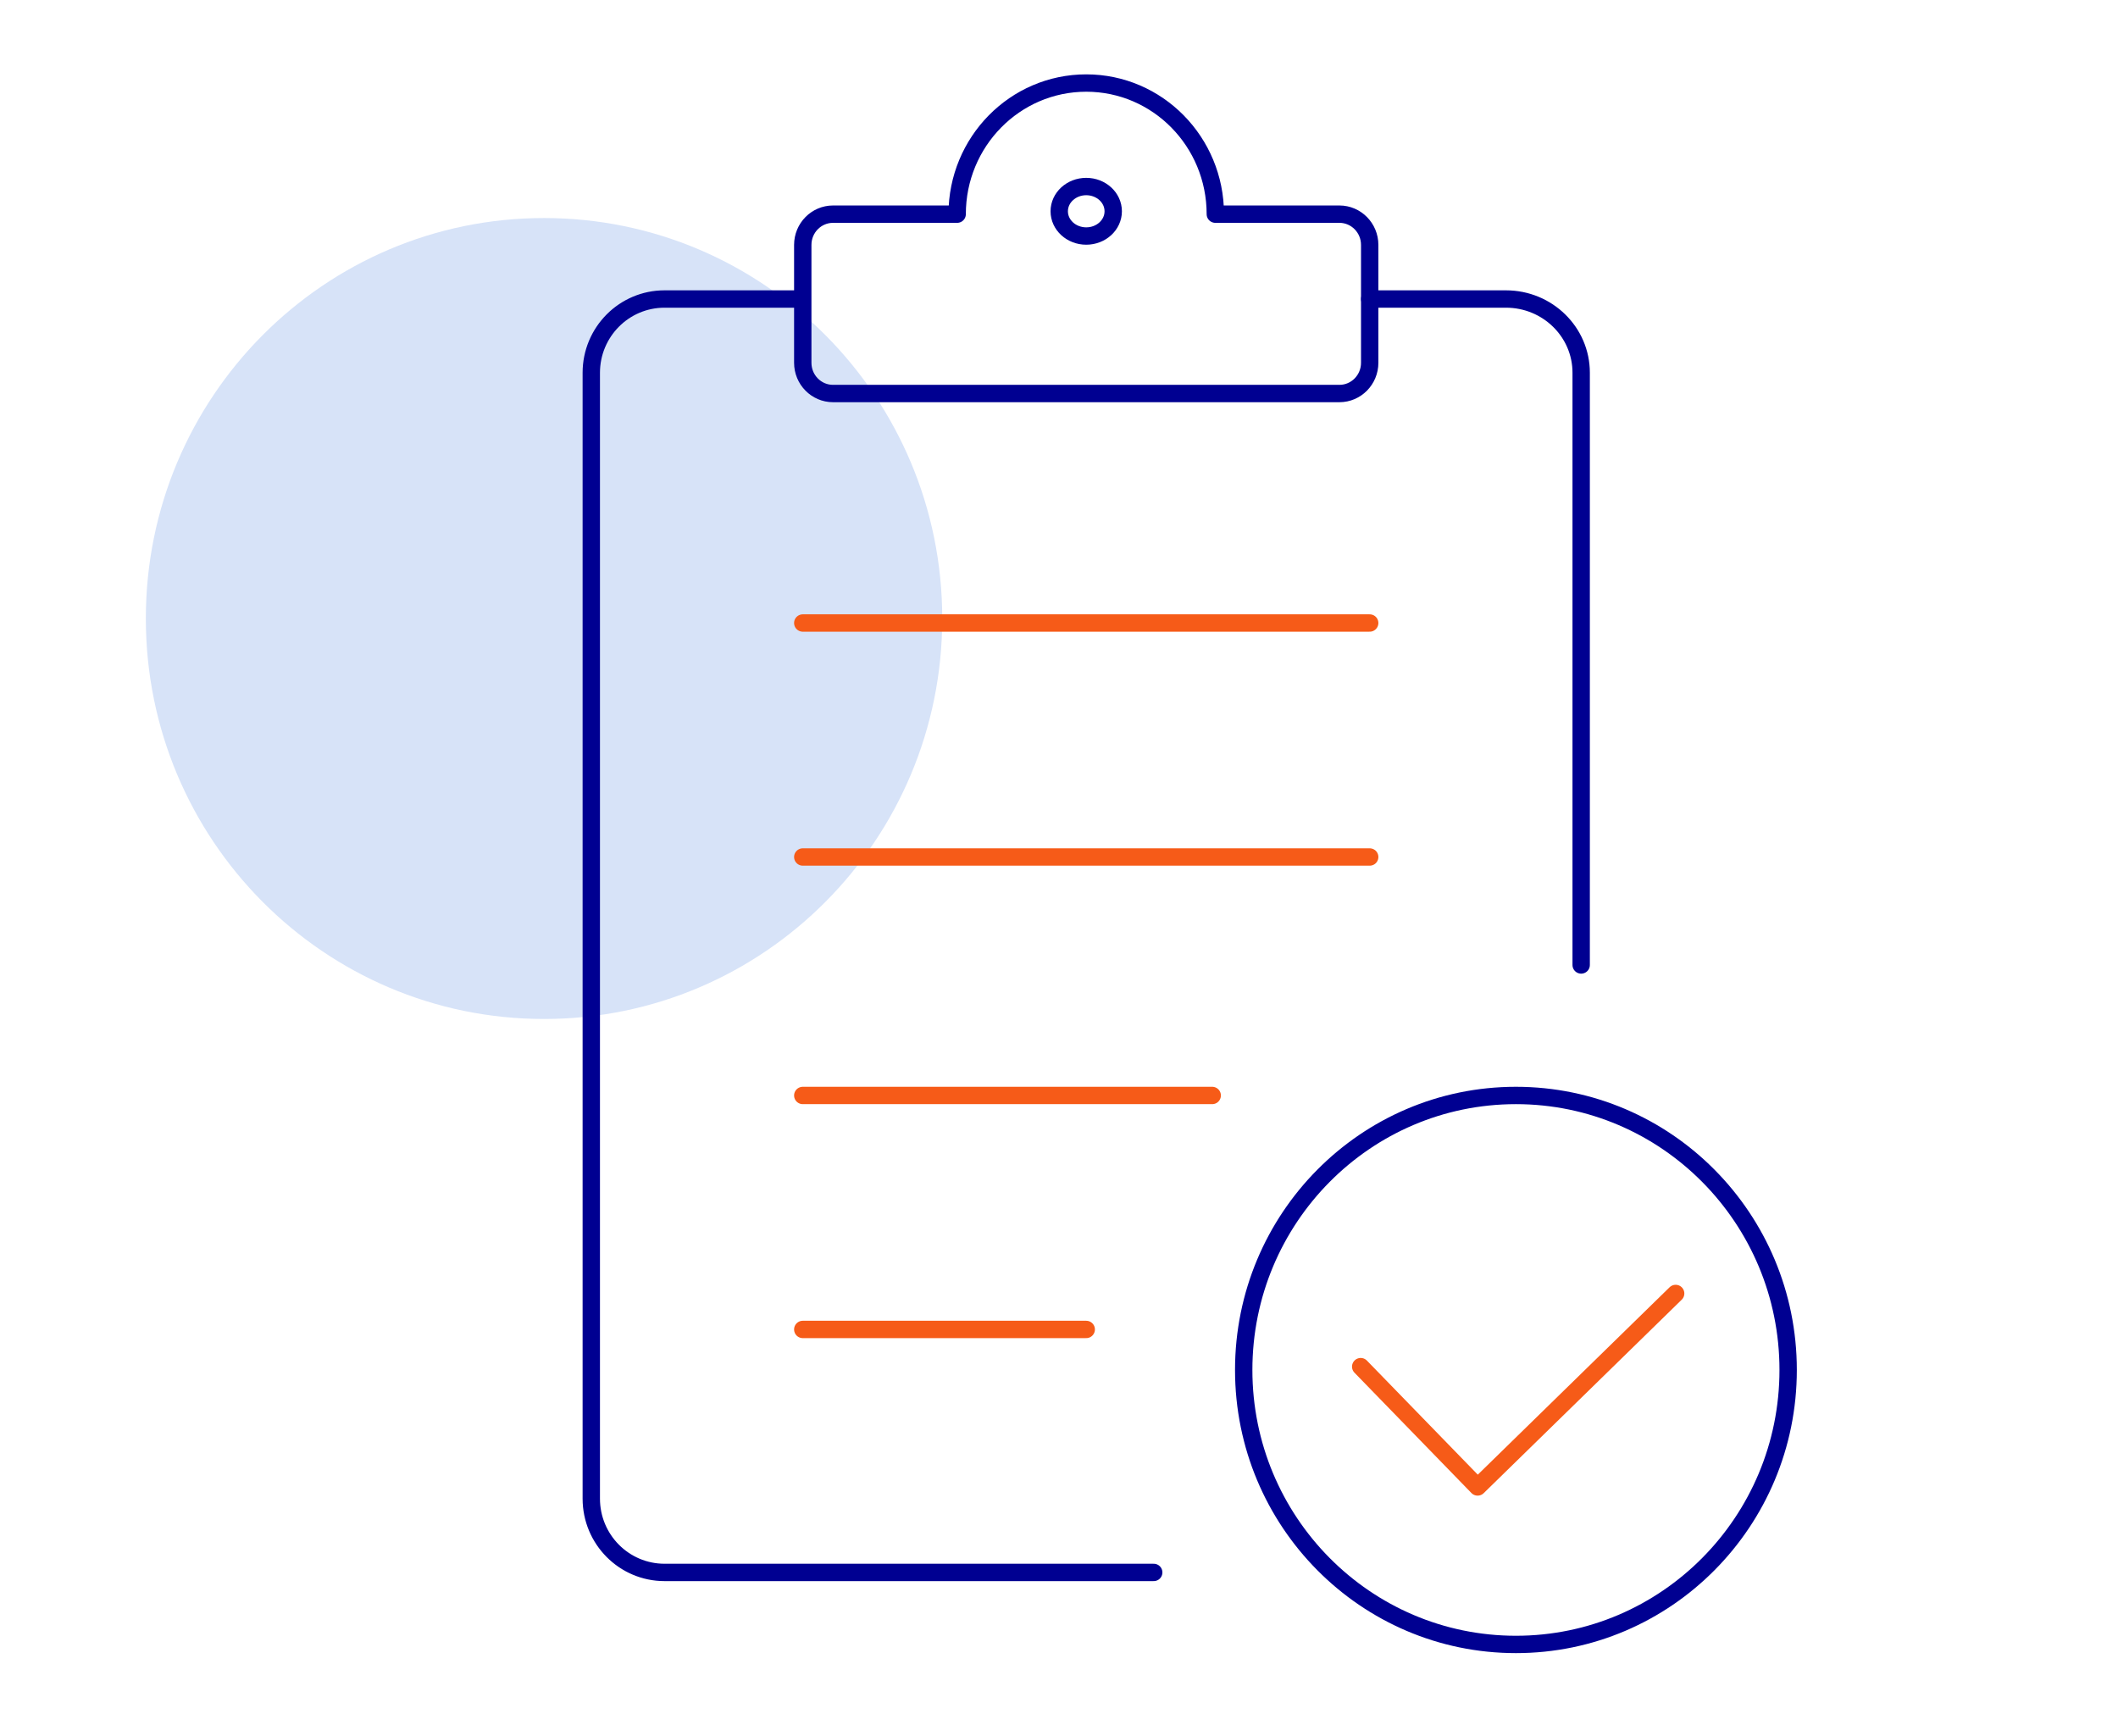
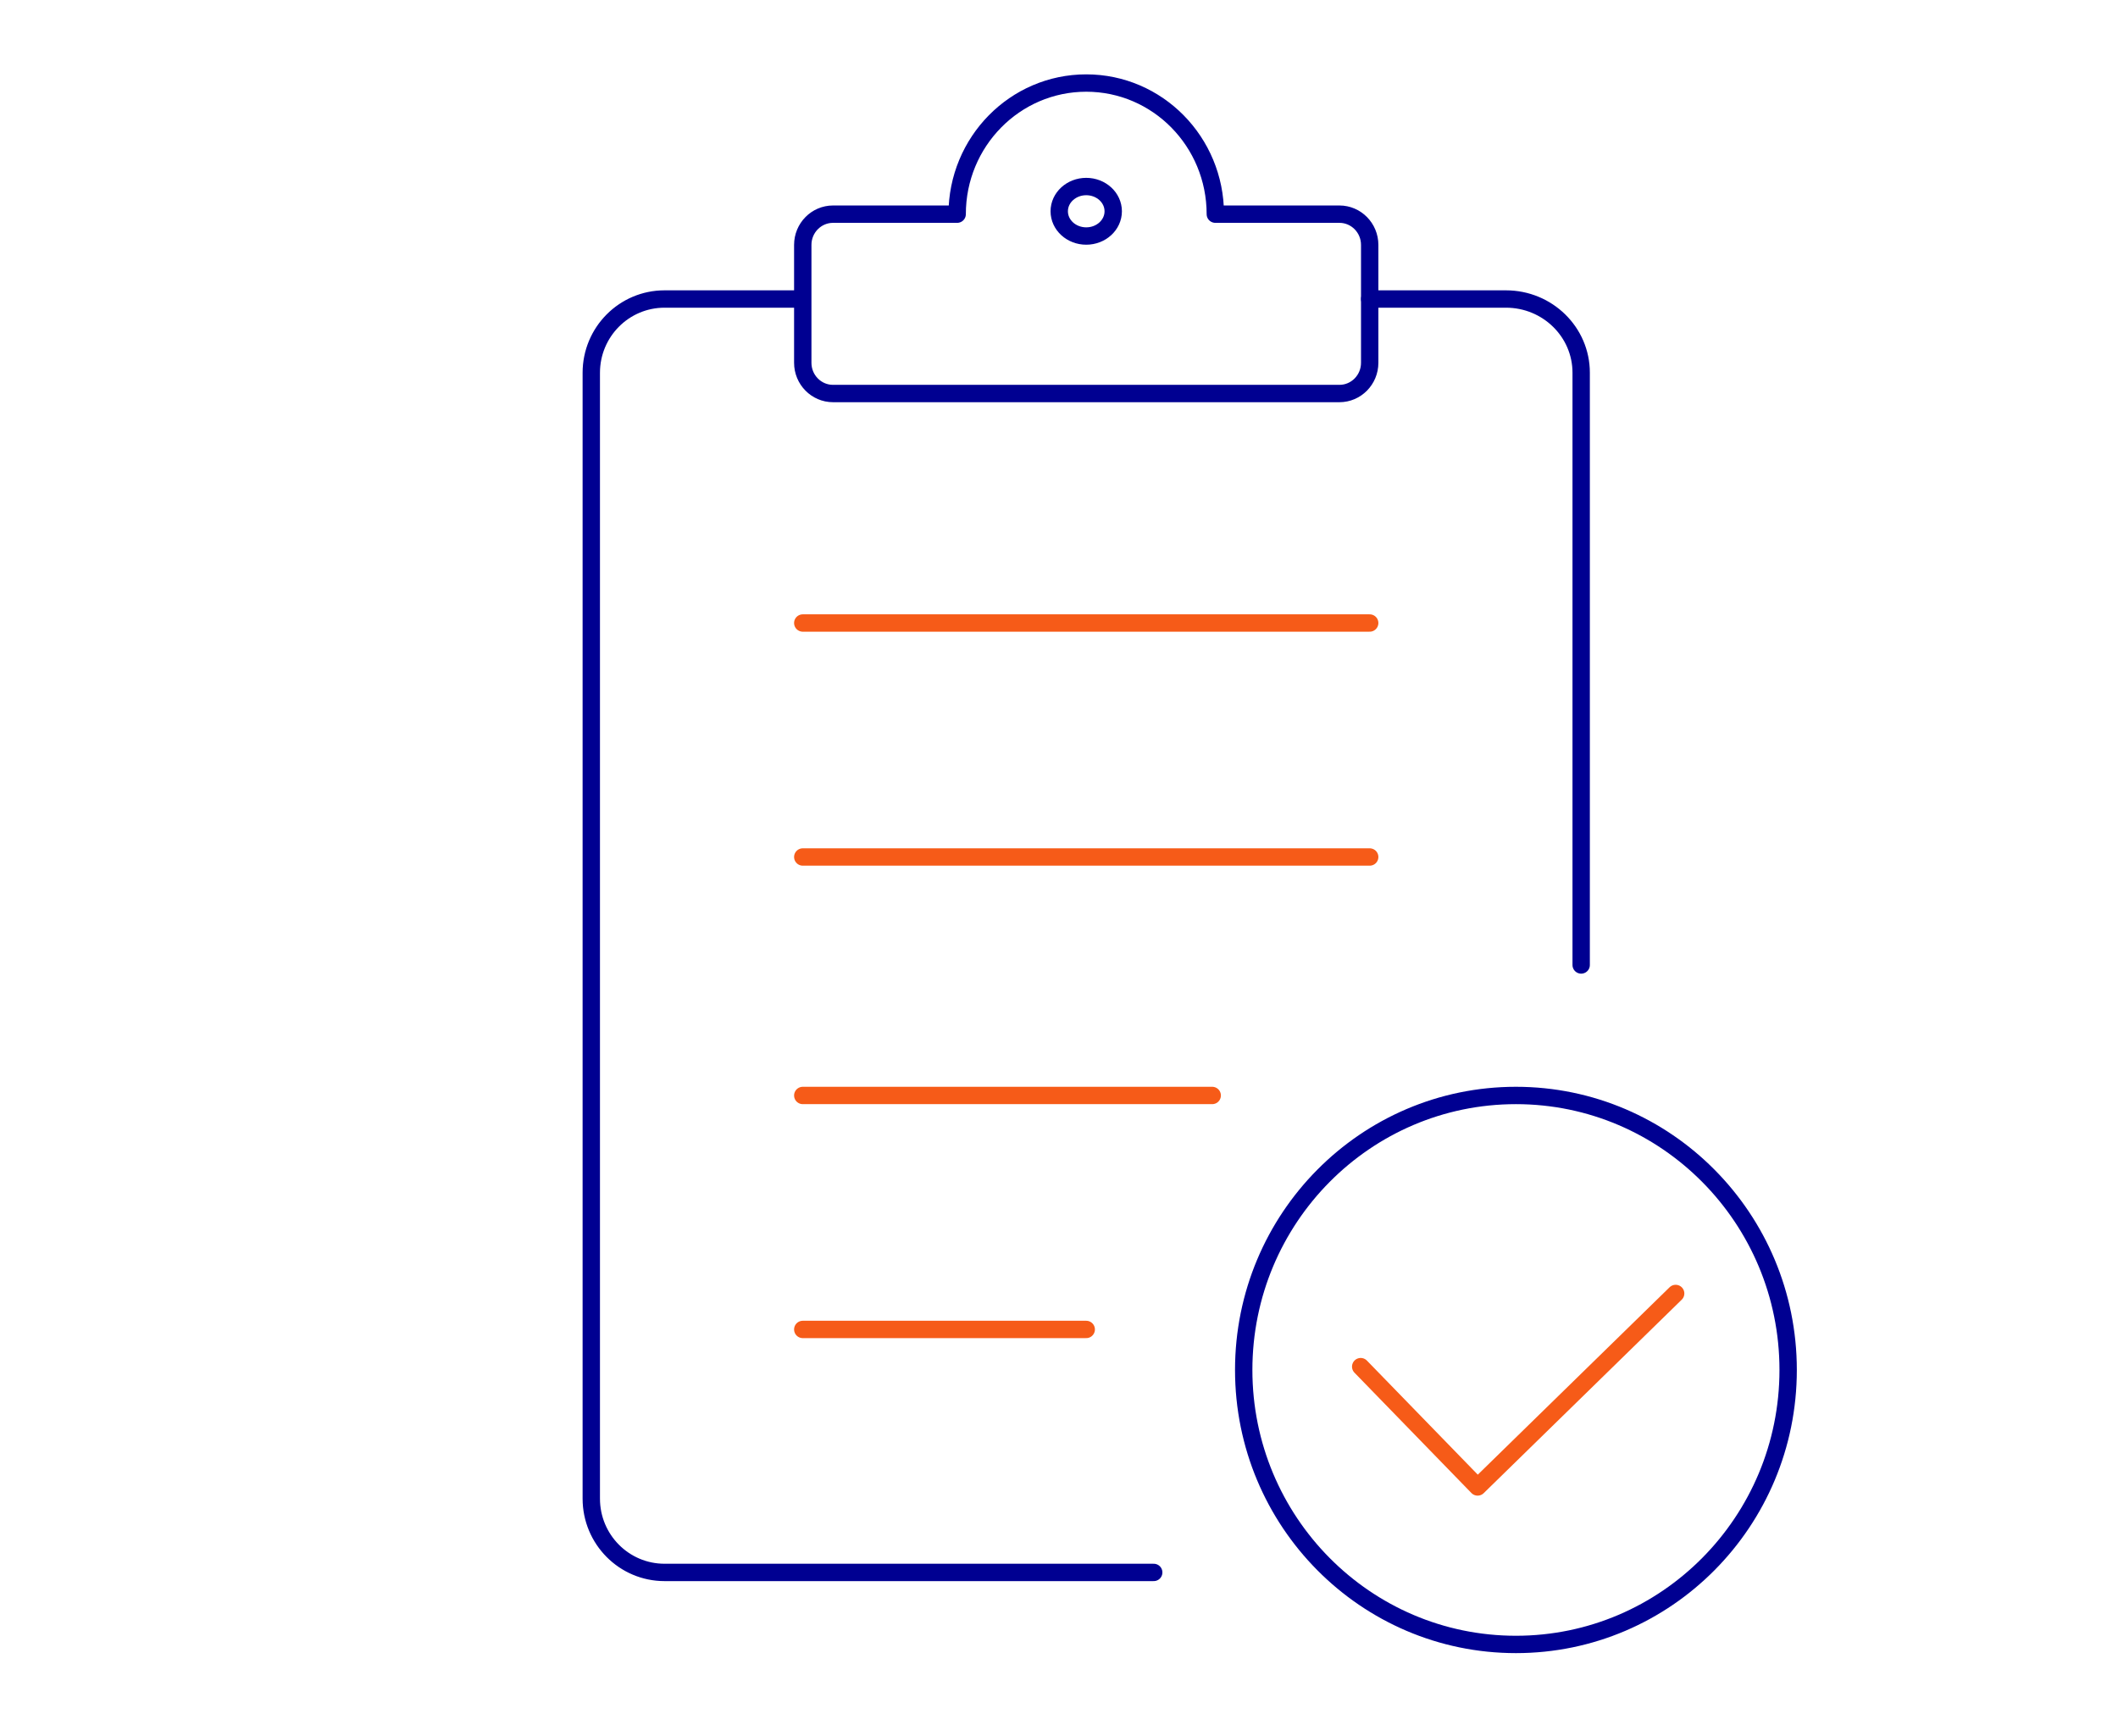
<svg xmlns="http://www.w3.org/2000/svg" width="244" height="200" viewBox="0 0 244 200" fill="none">
  <rect width="244" height="200" fill="white" />
-   <path d="M62.675 117.384C88.011 117.384 108.549 96.73 108.549 71.251C108.549 45.772 88.011 25.117 62.675 25.117C37.339 25.117 16.801 45.772 16.801 71.251C16.801 96.73 37.339 117.384 62.675 117.384Z" fill="#D7E3F8" />
  <path d="M157.793 34.445H173.487C178.276 34.445 182.156 38.244 182.156 42.933V111.162" stroke="#000091" stroke-width="2" stroke-miterlimit="10" stroke-linecap="round" />
  <path d="M132.912 181.139H76.558C71.895 181.139 68.118 177.335 68.118 172.638V42.946C68.118 38.25 71.895 34.445 76.558 34.445H92.216" stroke="#000091" stroke-width="2" stroke-miterlimit="10" stroke-linecap="round" />
  <path d="M92.481 71.769H157.793" stroke="#F65B18" stroke-width="2" stroke-miterlimit="10" stroke-linecap="round" />
  <path d="M92.481 98.723H157.793" stroke="#F65B18" stroke-width="2" stroke-miterlimit="10" stroke-linecap="round" />
  <path d="M92.481 126.195H139.651" stroke="#F65B18" stroke-width="2" stroke-miterlimit="10" stroke-linecap="round" />
  <path d="M92.481 153.148H125.137" stroke="#F65B18" stroke-width="2" stroke-miterlimit="10" stroke-linecap="round" />
  <path d="M174.64 189.435C191.959 189.435 206 175.278 206 157.815C206 140.352 191.959 126.195 174.64 126.195C157.32 126.195 143.279 140.352 143.279 157.815C143.279 175.278 157.32 189.435 174.64 189.435Z" stroke="#000091" stroke-width="2" stroke-miterlimit="10" stroke-linecap="round" />
  <path d="M156.756 157.433L170.227 171.293L193.041 149.004" stroke="#F65B18" stroke-width="2" stroke-linecap="round" stroke-linejoin="round" />
  <path d="M140.009 24.671C140.009 16.328 133.353 9.566 125.139 9.566C116.924 9.566 110.268 16.328 110.268 24.671H95.968C94.042 24.671 92.481 26.257 92.481 28.213V41.791C92.481 43.747 94.042 45.333 95.968 45.333H154.306C156.232 45.333 157.793 43.747 157.793 41.791V28.213C157.793 26.257 156.232 24.671 154.306 24.671H140.009Z" stroke="#000091" stroke-width="2" stroke-linecap="round" stroke-linejoin="round" />
  <path d="M125.137 27.19C126.854 27.19 128.247 25.914 128.247 24.339C128.247 22.765 126.854 21.488 125.137 21.488C123.419 21.488 122.027 22.765 122.027 24.339C122.027 25.914 123.419 27.19 125.137 27.19Z" stroke="#000091" stroke-width="2" stroke-linecap="round" stroke-linejoin="round" />
</svg>